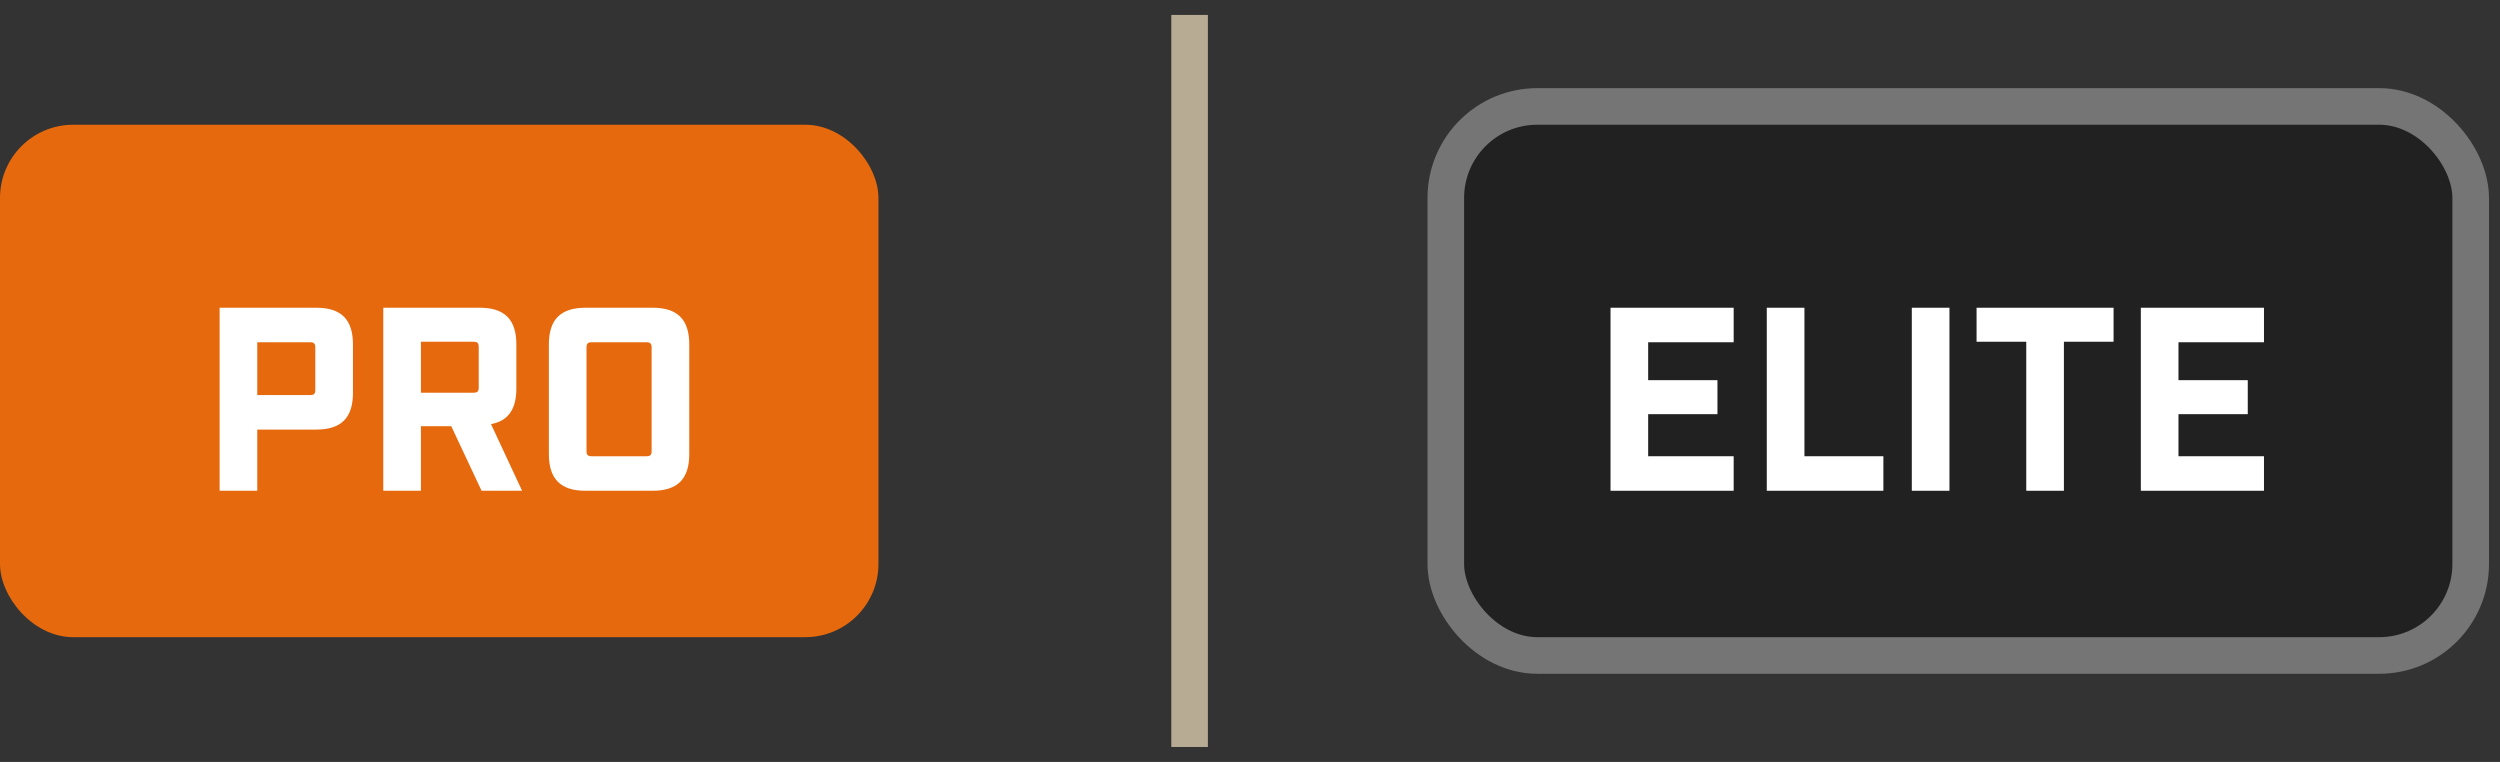
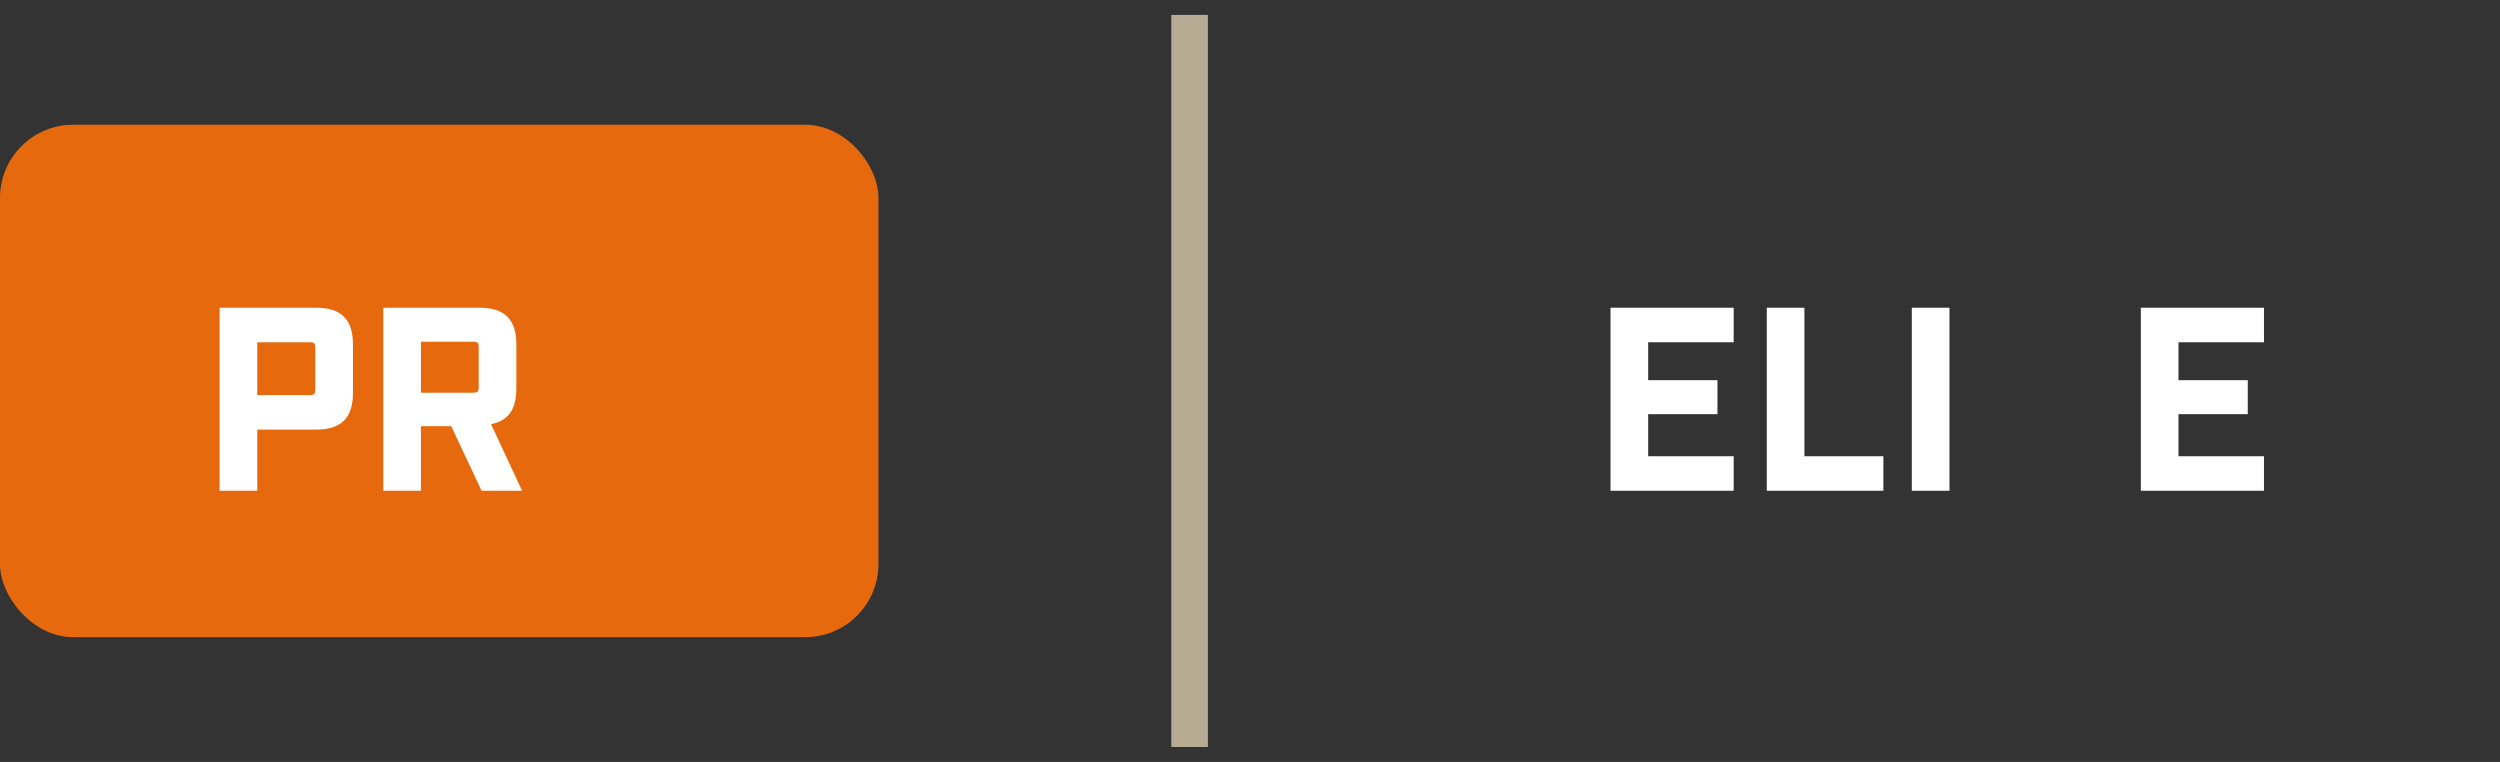
<svg xmlns="http://www.w3.org/2000/svg" fill="none" height="32" viewBox="0 0 105 32" width="105">
  <rect x="0" y="0" width="105" height="32" fill="#333333" stroke="none" />
  <rect fill="#E7690D" height="21.522" rx="3.075" width="36.895" y="5.239" />
  <path d="M9.224 20.612H10.805V18.042H13.287C14.33 18.042 14.824 17.548 14.824 16.505V14.463C14.824 13.419 14.33 12.925 13.287 12.925H9.224V20.612ZM10.805 16.593V14.375H13.023C13.188 14.375 13.243 14.43 13.243 14.594V16.373C13.243 16.538 13.188 16.593 13.023 16.593H10.805Z" fill="white" />
  <path d="M20.622 17.812C21.346 17.68 21.687 17.186 21.687 16.318V14.463C21.687 13.419 21.193 12.925 20.149 12.925H16.098V20.612H17.679V17.9H18.953L20.226 20.612H21.928L20.622 17.812ZM17.679 16.494V14.353H19.886C20.051 14.353 20.106 14.408 20.106 14.572V16.274C20.106 16.439 20.051 16.494 19.886 16.494H17.679Z" fill="white" />
-   <path d="M24.59 20.612H27.412C28.455 20.612 28.949 20.118 28.949 19.075V14.463C28.949 13.419 28.455 12.925 27.412 12.925H24.59C23.547 12.925 23.053 13.419 23.053 14.463V19.075C23.053 20.118 23.547 20.612 24.59 20.612ZM24.854 19.162C24.689 19.162 24.634 19.108 24.634 18.943V14.594C24.634 14.43 24.689 14.375 24.854 14.375H27.149C27.313 14.375 27.368 14.43 27.368 14.594V18.943C27.368 19.108 27.313 19.162 27.149 19.162H24.854Z" fill="white" />
-   <rect fill="#212121" height="23.06" rx="3.843" stroke="#757575" stroke-width="1.537" width="43.045" x="60.724" y="4.47" />
  <path d="M67.642 20.612H72.814V19.162H69.223V17.395H72.133V15.967H69.223V14.375H72.814V12.925H67.642V20.612Z" fill="white" />
  <path d="M74.205 20.612H79.102V19.162H75.786V12.925H74.205V20.612Z" fill="white" />
  <path d="M80.296 20.612H81.877V12.925H80.296V20.612Z" fill="white" />
-   <path d="M85.103 20.612H86.684V14.353H88.77V12.925H83.016V14.353H85.103V20.612Z" fill="white" />
  <path d="M89.915 20.612H95.087V19.162H91.496V17.395H94.406V15.967H91.496V14.375H95.087V12.925H89.915V20.612Z" fill="white" />
  <line stroke="#B7AB93" stroke-width="1.537" x1="49.963" x2="49.963" y1="0.627" y2="31.373" />
</svg>